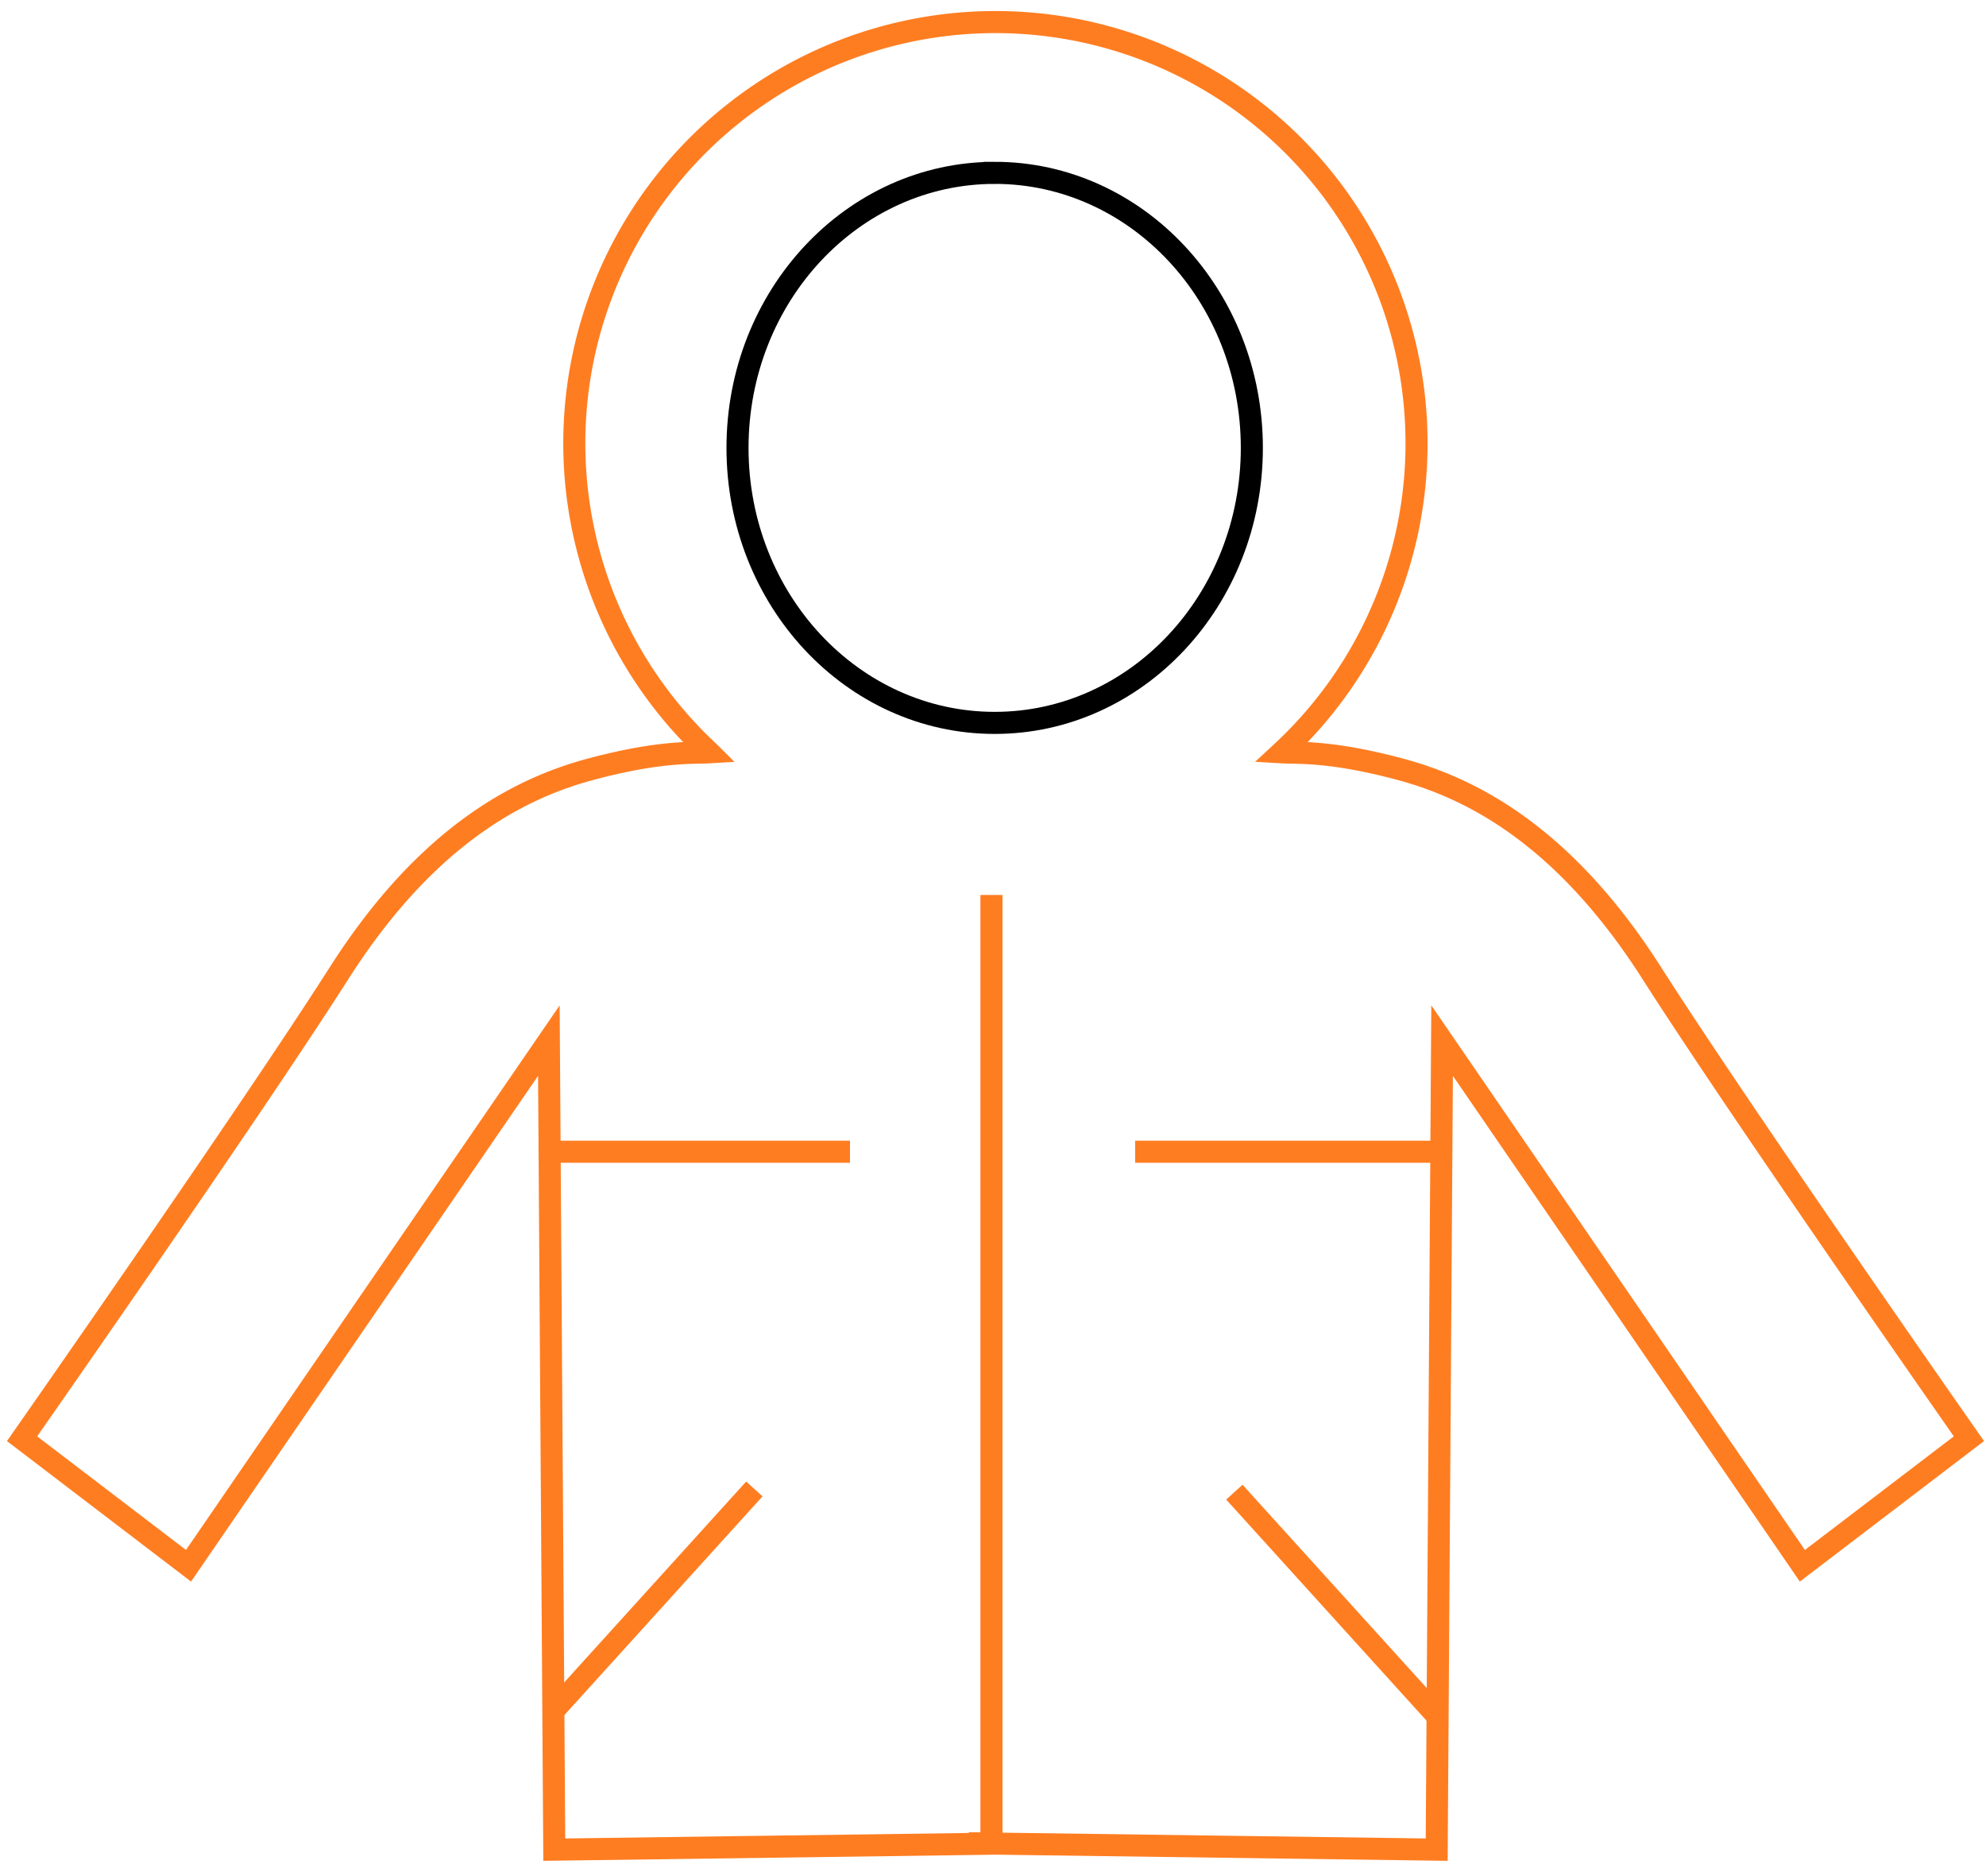
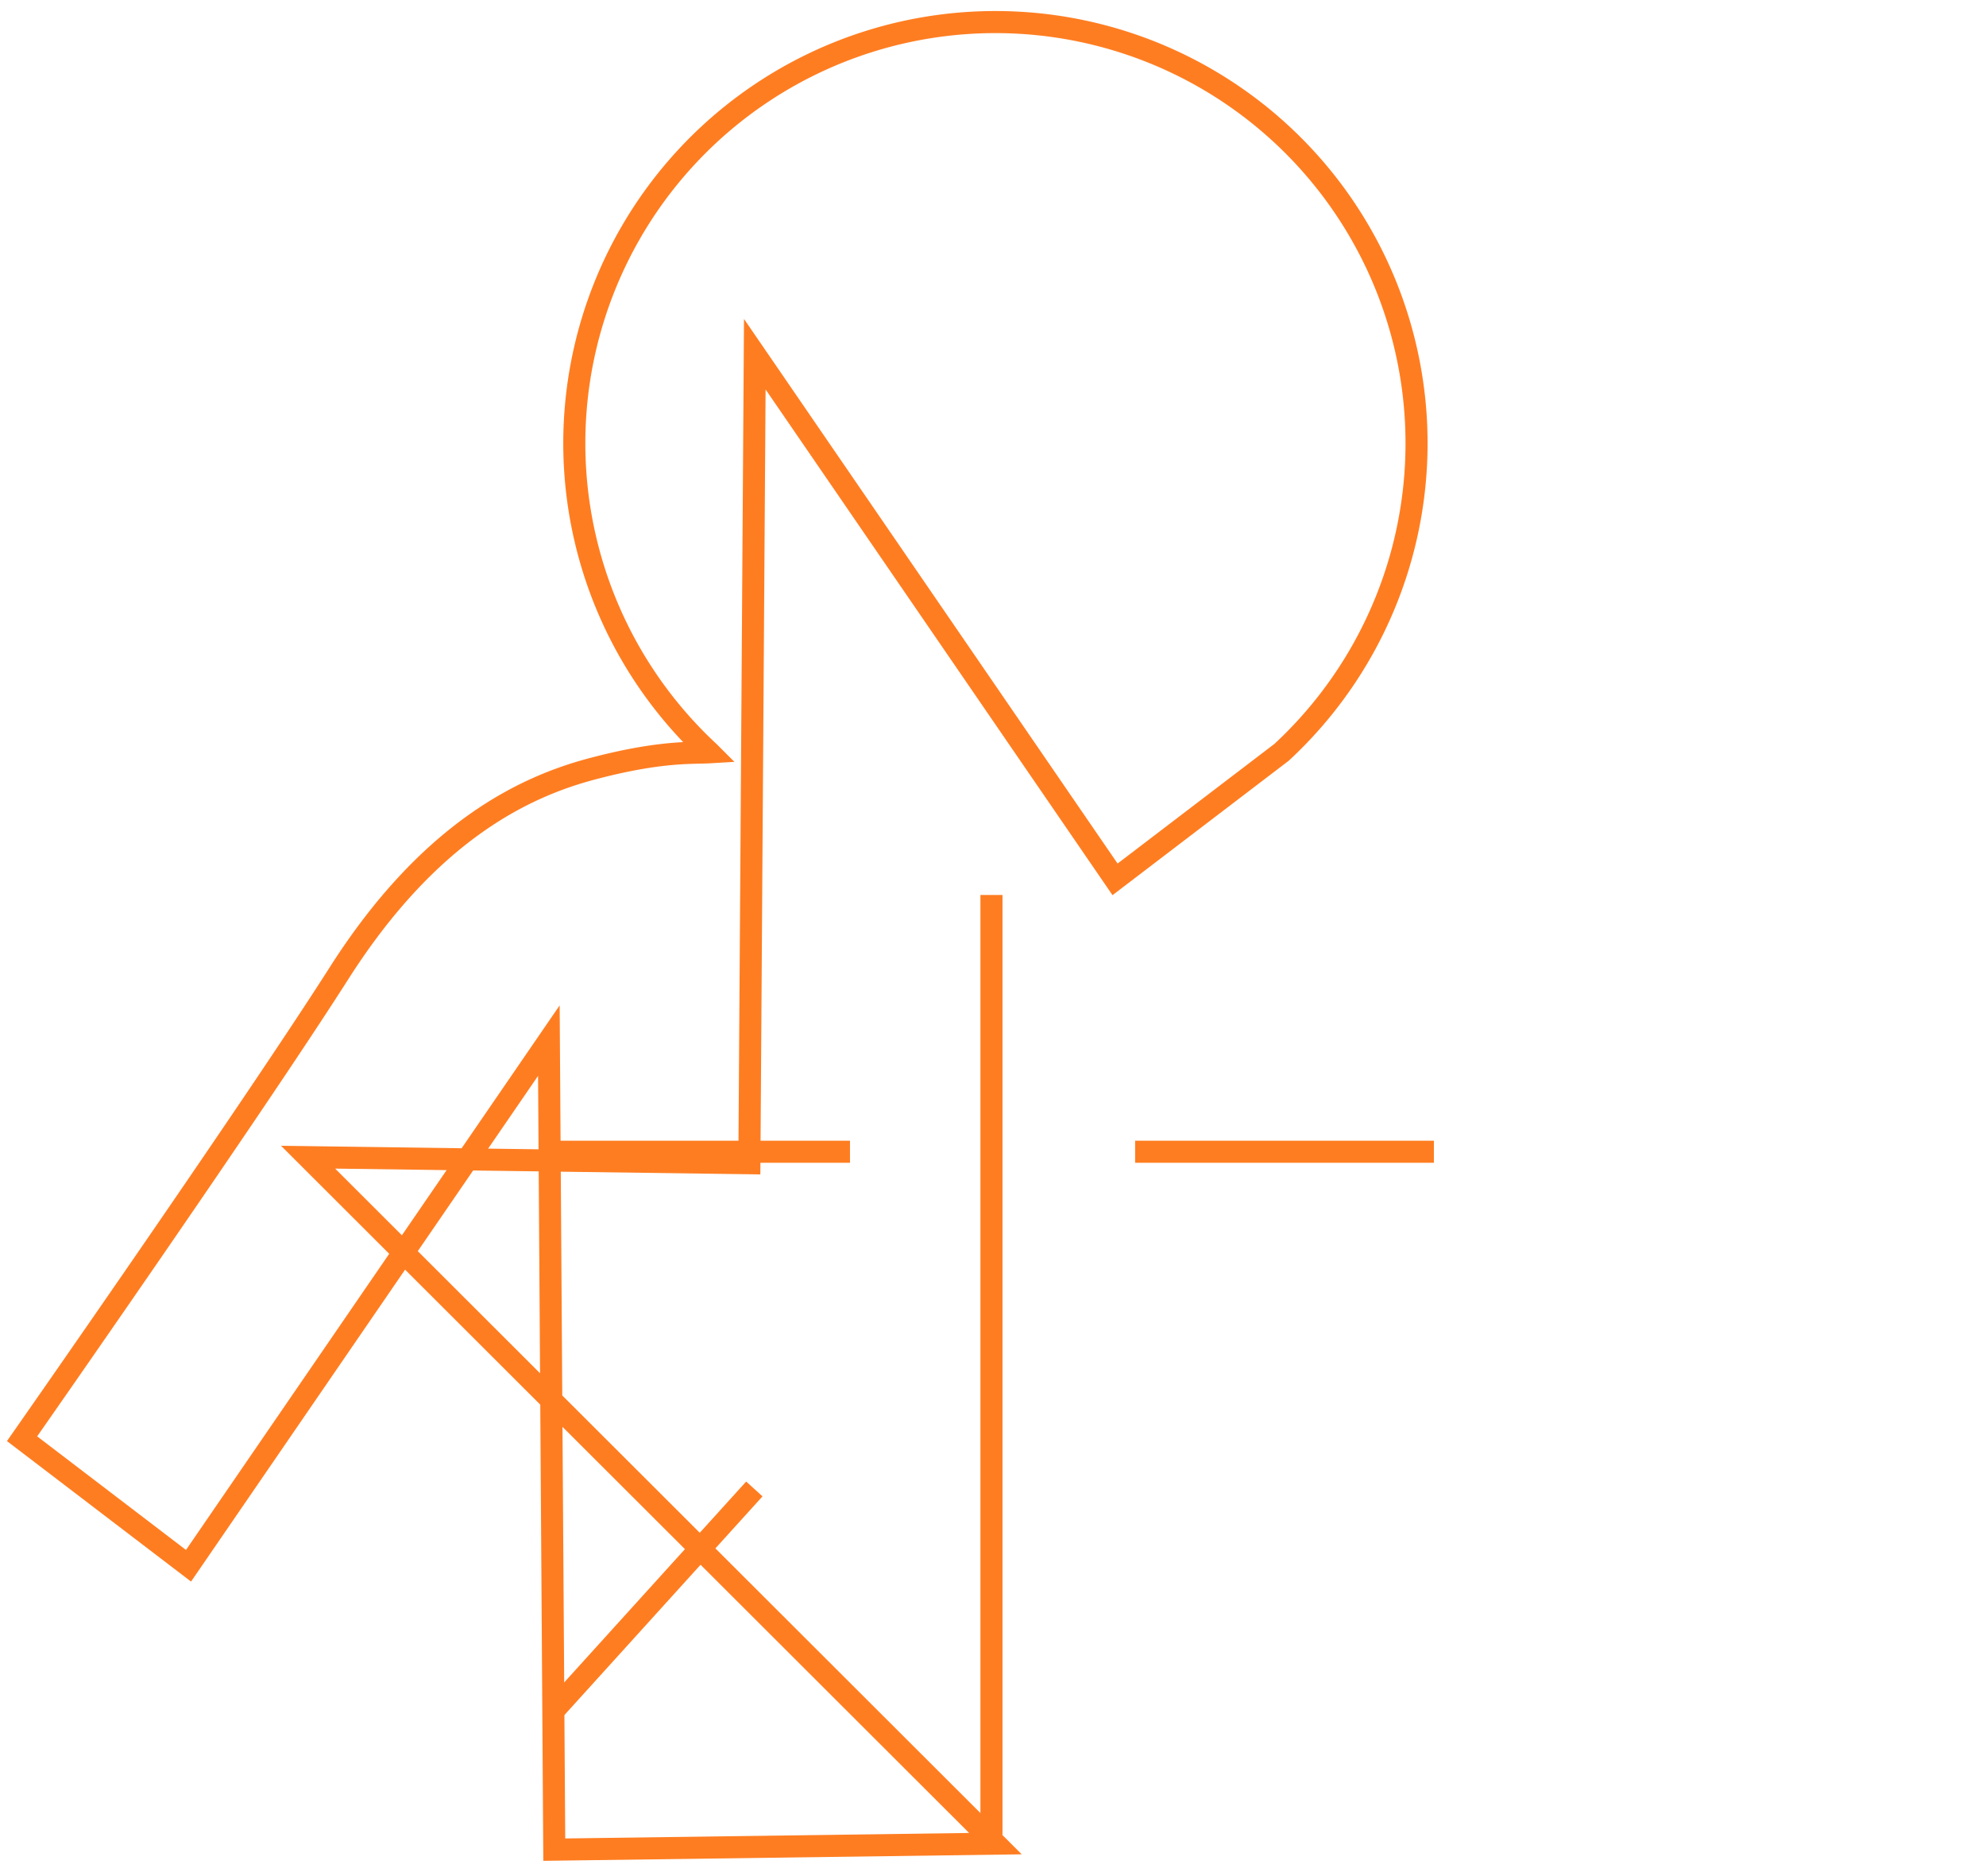
<svg xmlns="http://www.w3.org/2000/svg" width="90" height="85" viewBox="0 0 90 85" fill="none">
-   <path d="m45.11 83.53-19.992.272-.245-36.655L8.543 70.94 1 65.184s10.323-14.753 14.37-21.1c4.048-6.348 8.31-8.409 11.426-9.24 3.115-.83 4.56-.714 5.345-.76a19.084 19.084 0 1 1 25.938 0c.786.046 2.23-.07 5.345.76 3.116.831 7.377 2.89 11.426 9.24 4.049 6.348 14.376 21.1 14.376 21.1l-7.548 5.757-16.326-23.794-.245 36.655-19.998-.273Z" stroke="#FF7D21" stroke-miterlimit="10" />
+   <path d="m45.11 83.53-19.992.272-.245-36.655L8.543 70.94 1 65.184s10.323-14.753 14.37-21.1c4.048-6.348 8.31-8.409 11.426-9.24 3.115-.83 4.56-.714 5.345-.76a19.084 19.084 0 1 1 25.938 0l-7.548 5.757-16.326-23.794-.245 36.655-19.998-.273Z" stroke="#FF7D21" stroke-miterlimit="10" />
  <path d="M44.93 40.549V83.13" stroke="#FF7D21" stroke-miterlimit="10" />
  <path d="M38.519 52.182H24.981" stroke="#FF7D21" stroke-miterlimit="10" />
  <path d="m34.185 67.46-9.091 10.033" stroke="#FF7D21" stroke-miterlimit="10" />
  <path d="M51.441 52.182H64.98" stroke="#FF7D21" stroke-miterlimit="10" />
-   <path d="m55.938 67.605 9.092 10.033" stroke="#FF7D21" stroke-miterlimit="10" />
-   <path d="M45.076 7.831c6.433 0 11.654 5.576 11.654 12.46 0 6.886-5.216 12.461-11.654 12.461-6.437 0-11.654-5.575-11.654-12.46 0-6.885 5.218-12.46 11.654-12.46Z" stroke="#000" stroke-miterlimit="10" />
</svg>